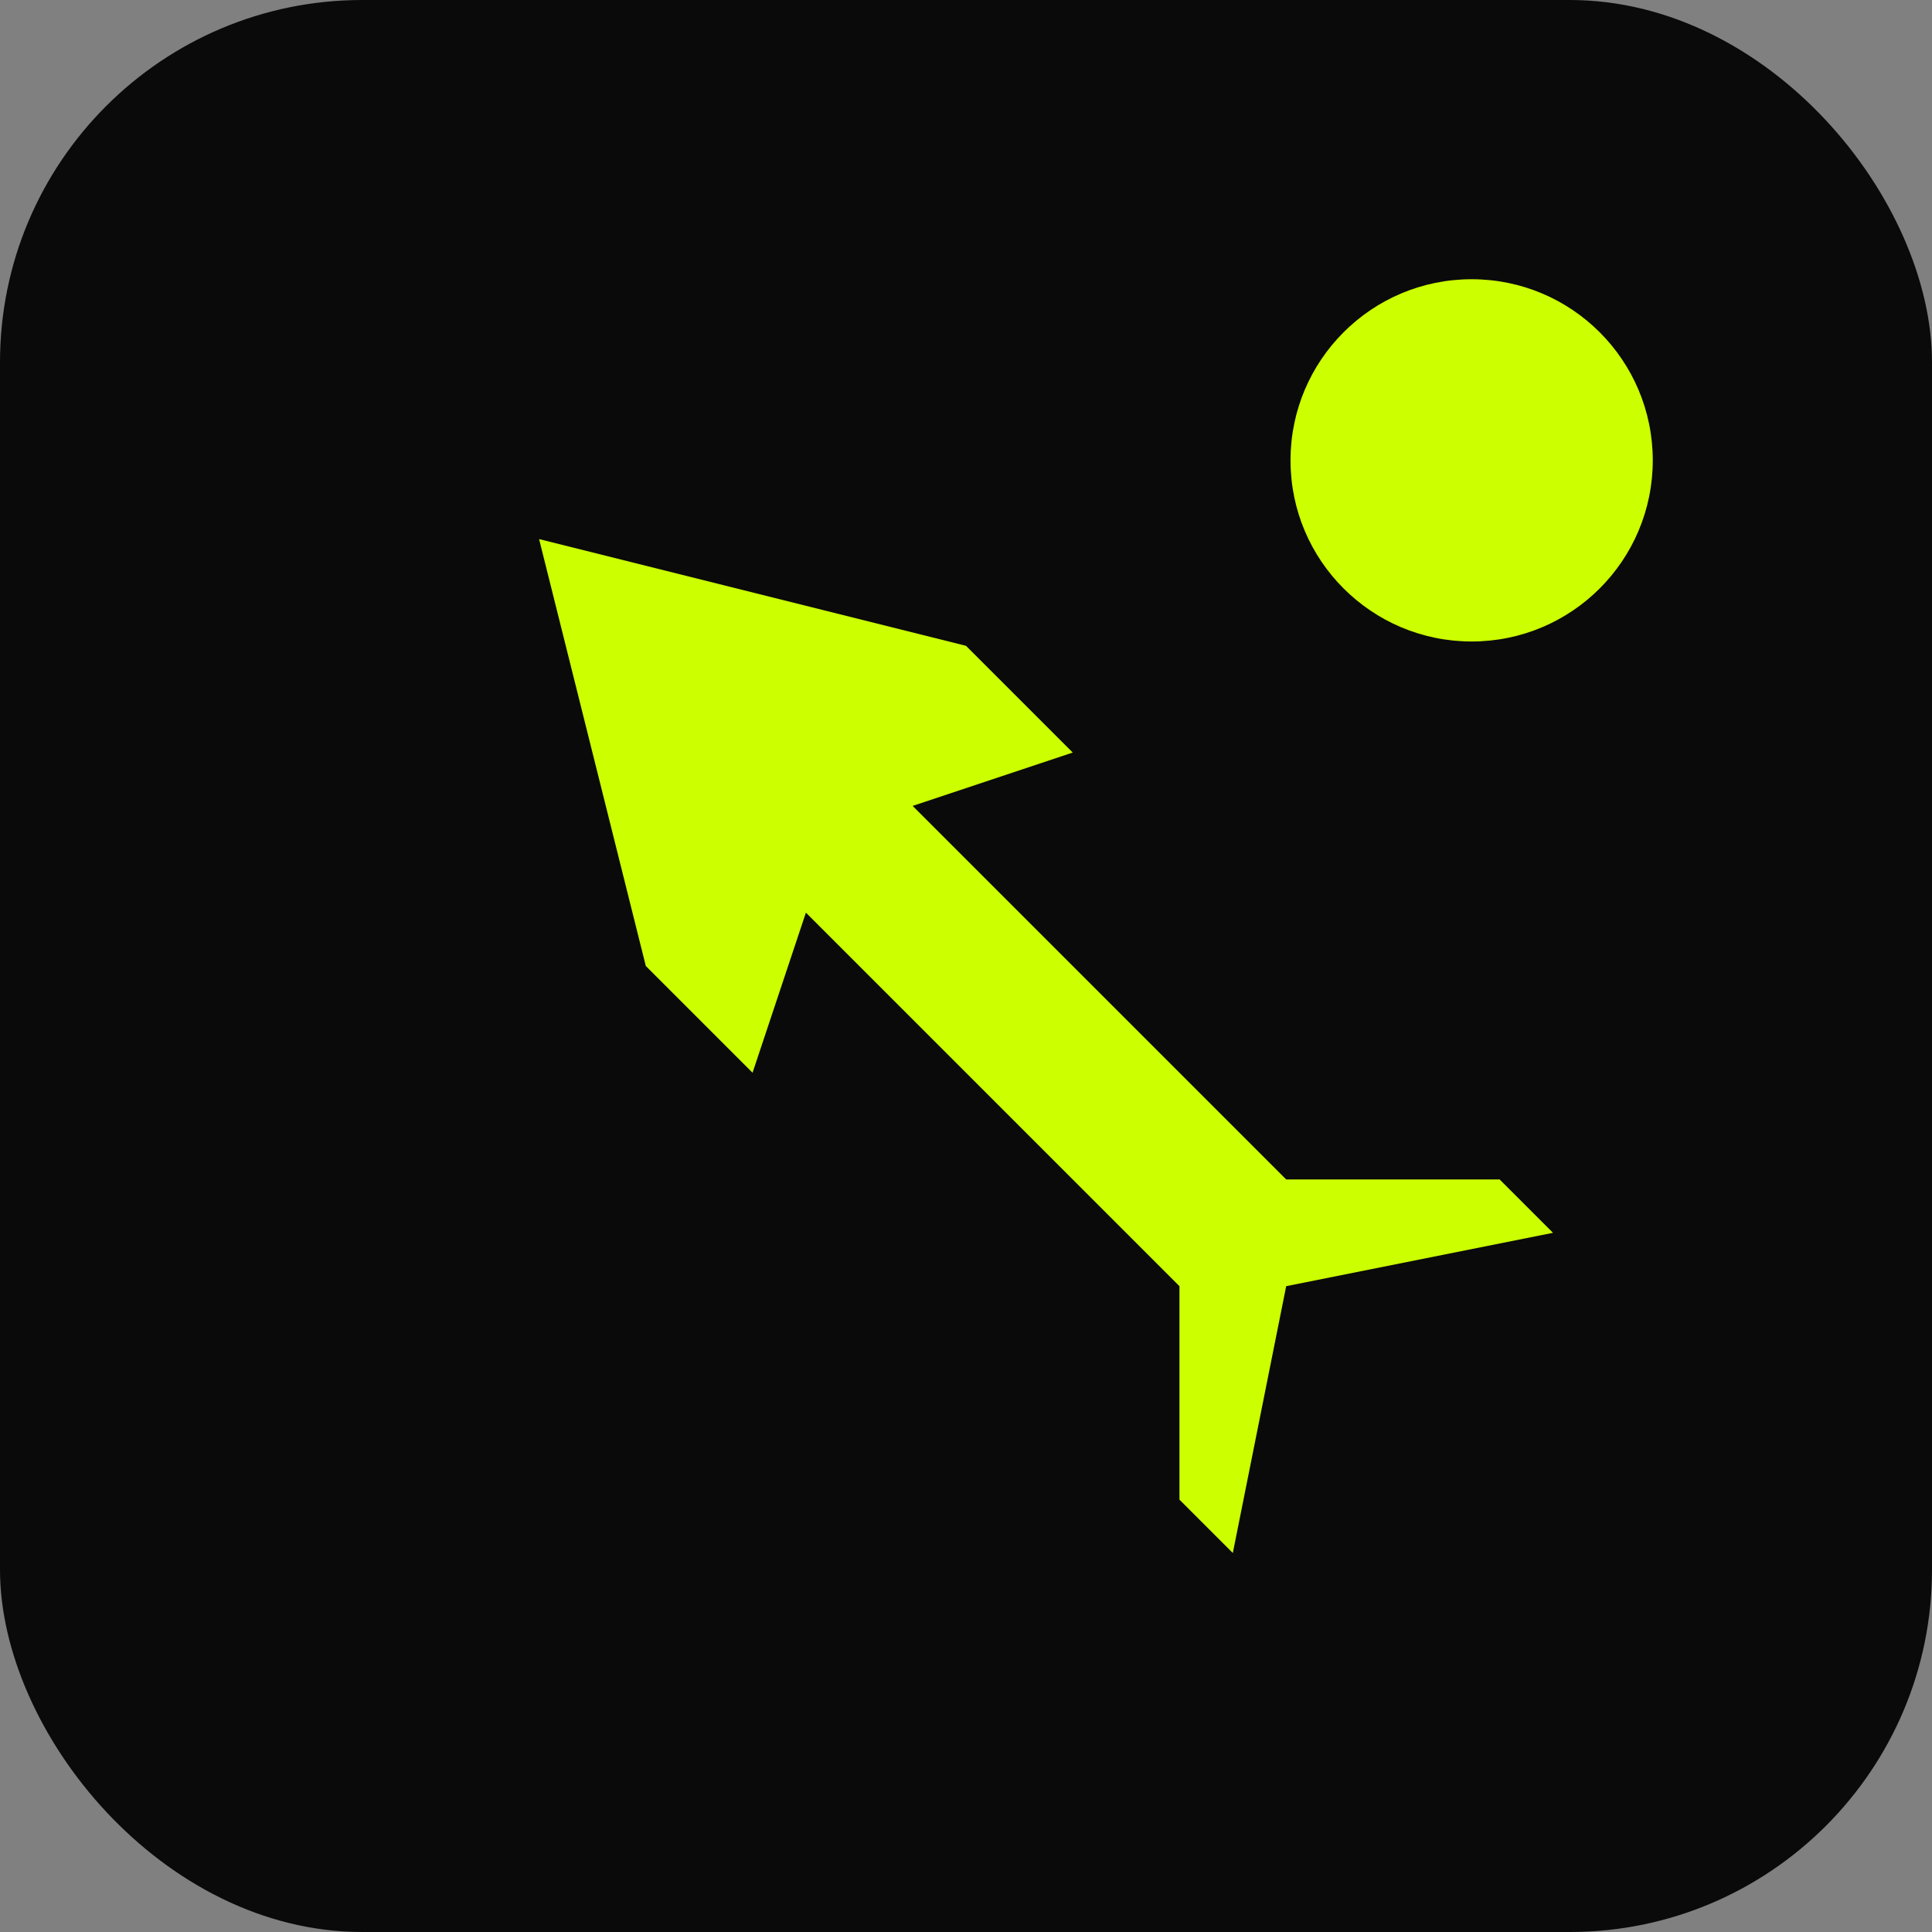
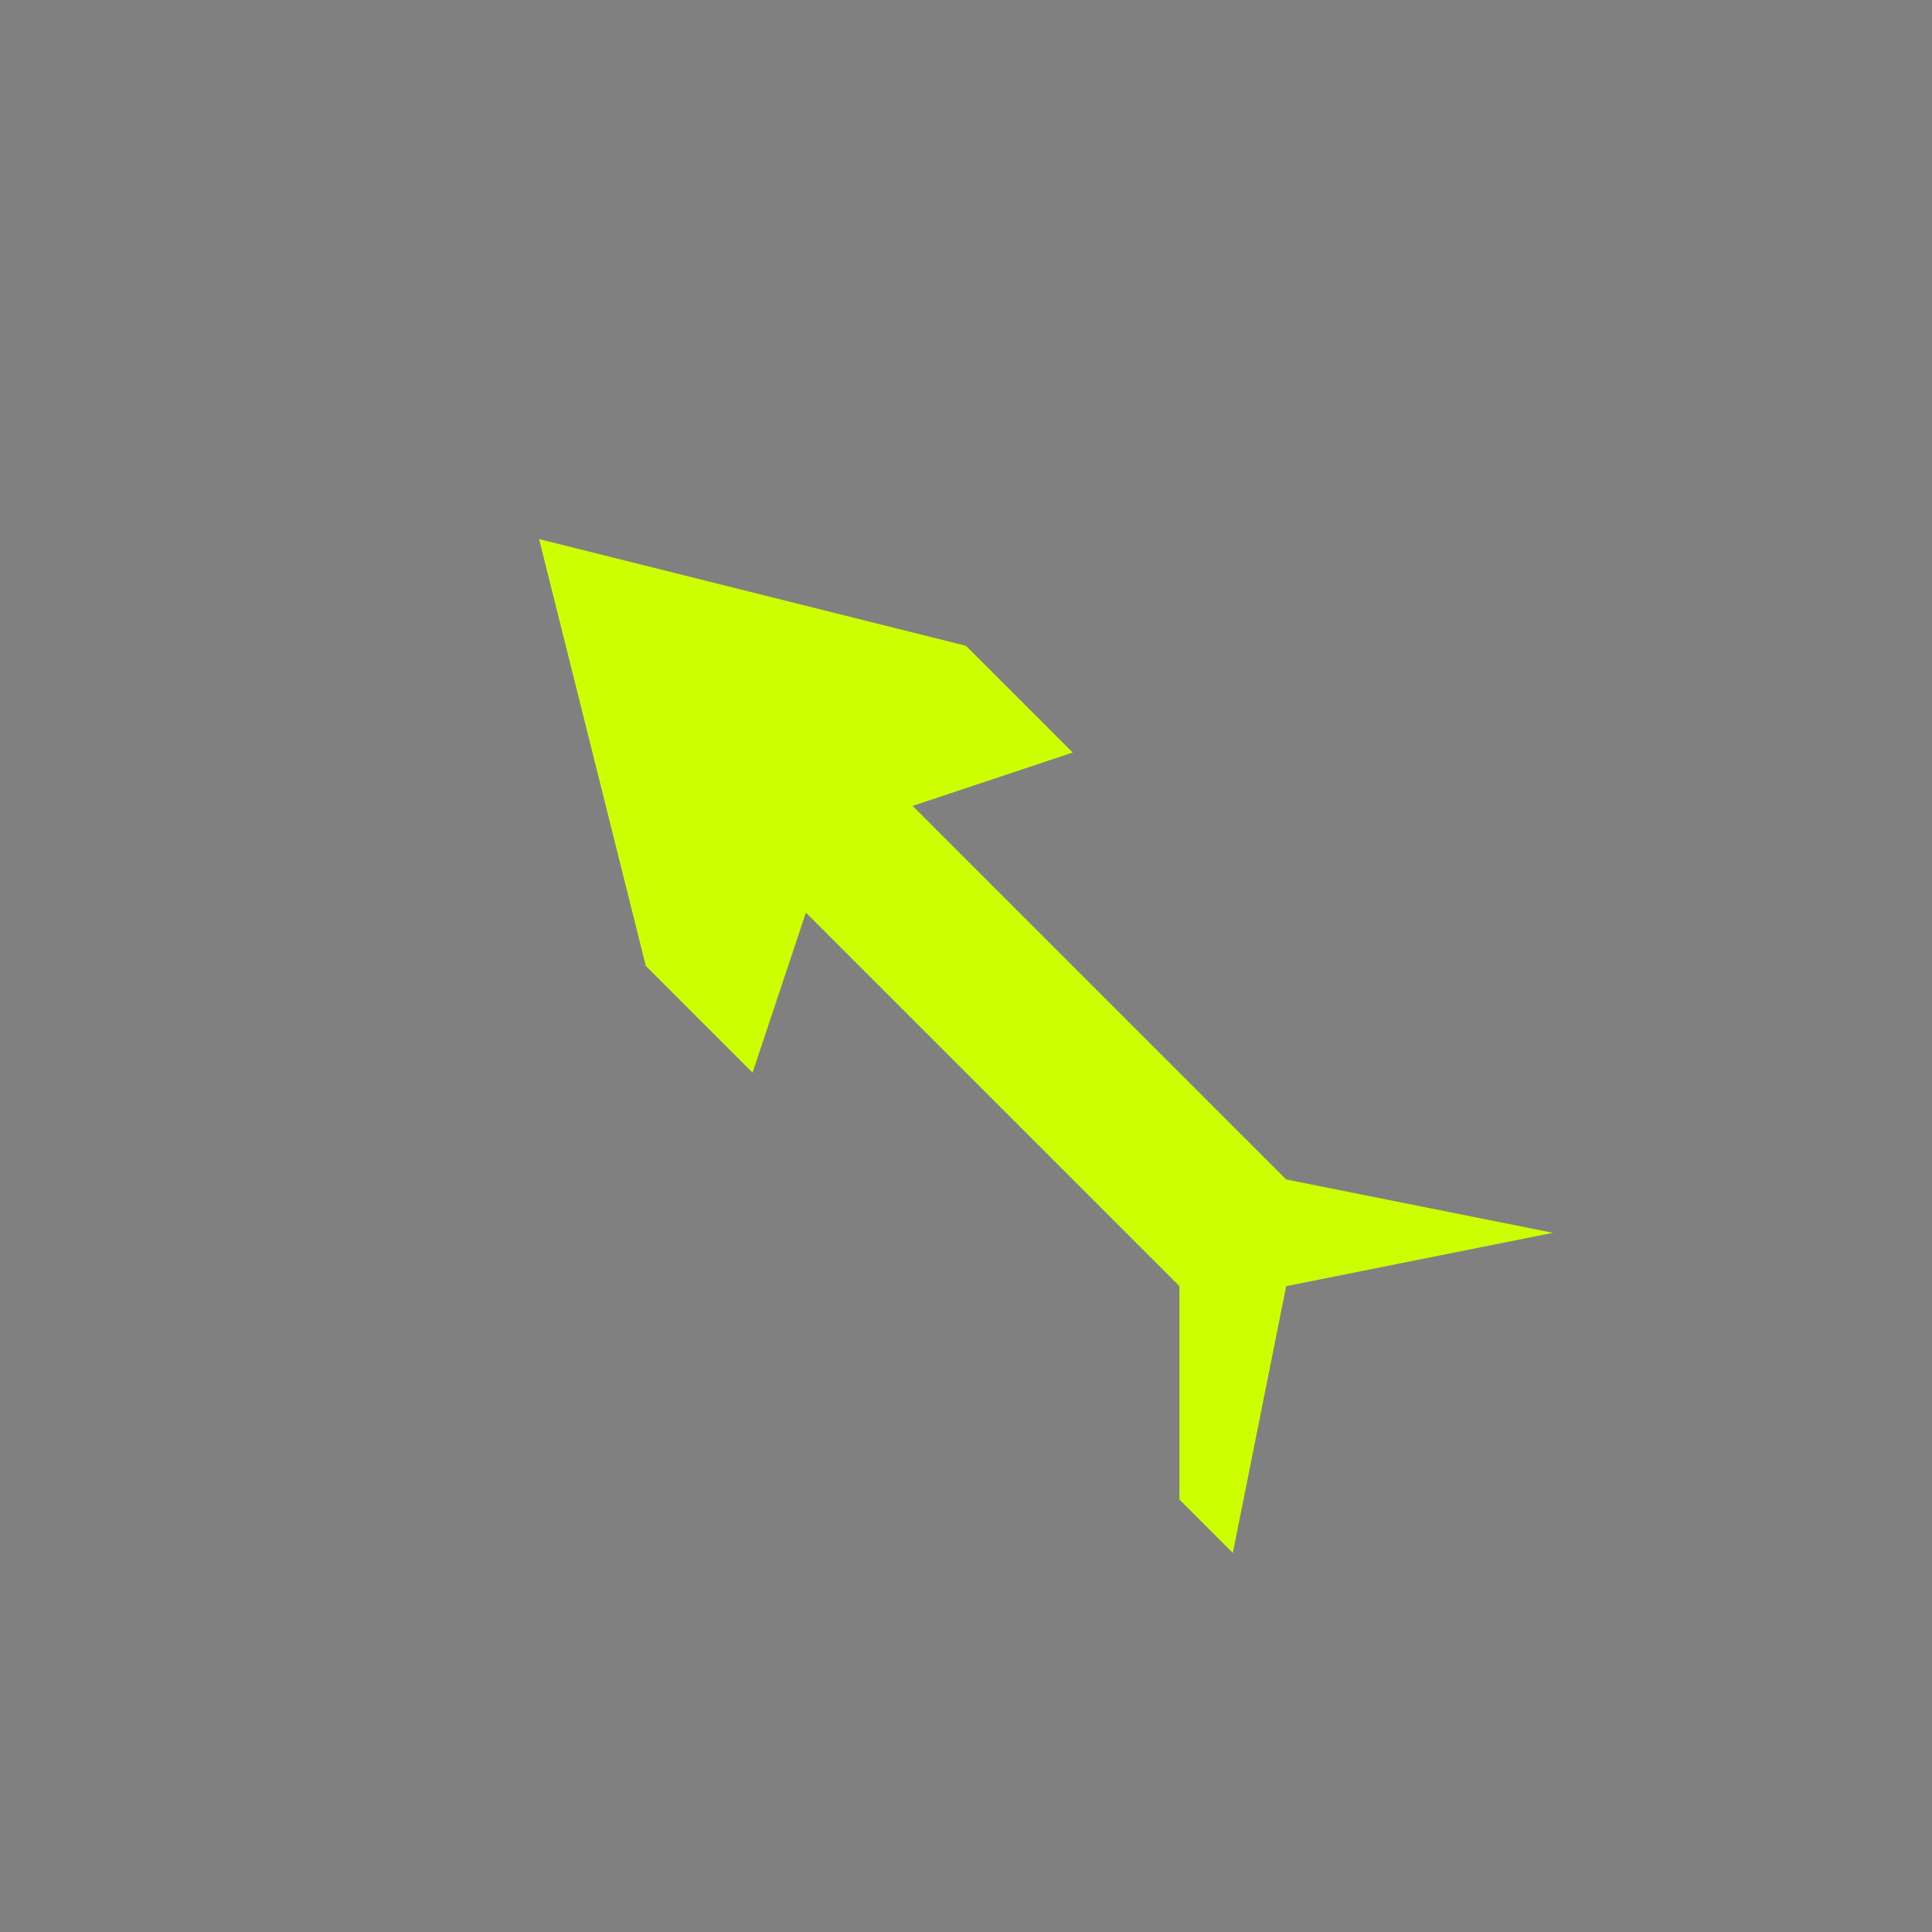
<svg xmlns="http://www.w3.org/2000/svg" viewBox="0 0 512 512">
  <rect x="0" y="0" width="512" height="512" fill="#808080" stroke="none" />
-   <rect width="512" height="512" rx="96" fill="#0a0a0a" />
  <g transform="translate(256, 256) rotate(-45)">
-     <path d="M0 -160 L60 -60 L60 -20 L20 -40 L20 100 L60 140 L60 160 L0 120 L-60 160 L-60 140 L-20 100 L-20 -40 L-60 -20 L-60 -60 Z" fill="#CCFF00" />
+     <path d="M0 -160 L60 -60 L60 -20 L20 -40 L20 100 L60 160 L0 120 L-60 160 L-60 140 L-20 100 L-20 -40 L-60 -20 L-60 -60 Z" fill="#CCFF00" />
  </g>
-   <circle cx="390" cy="122" r="48" fill="#CCFF00" />
</svg>